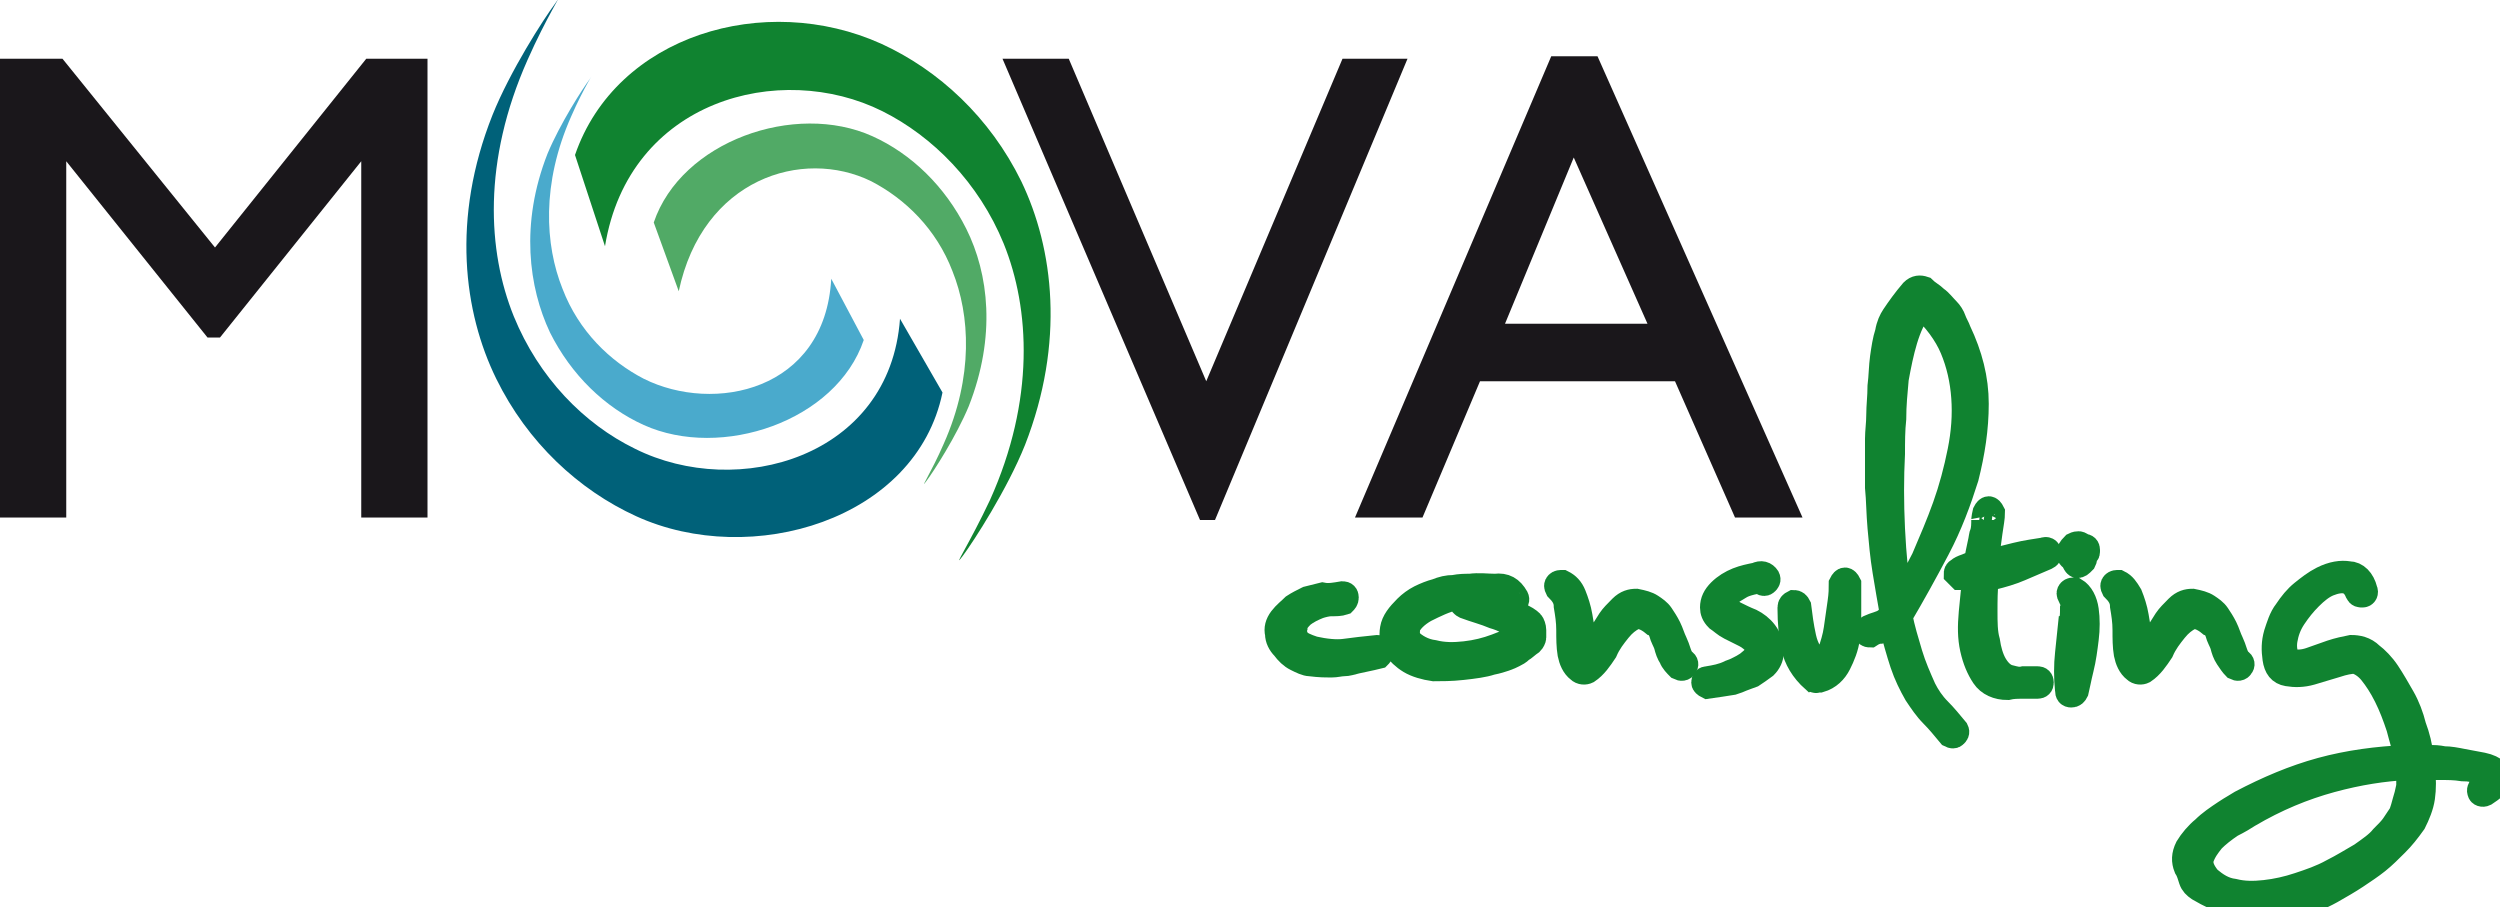
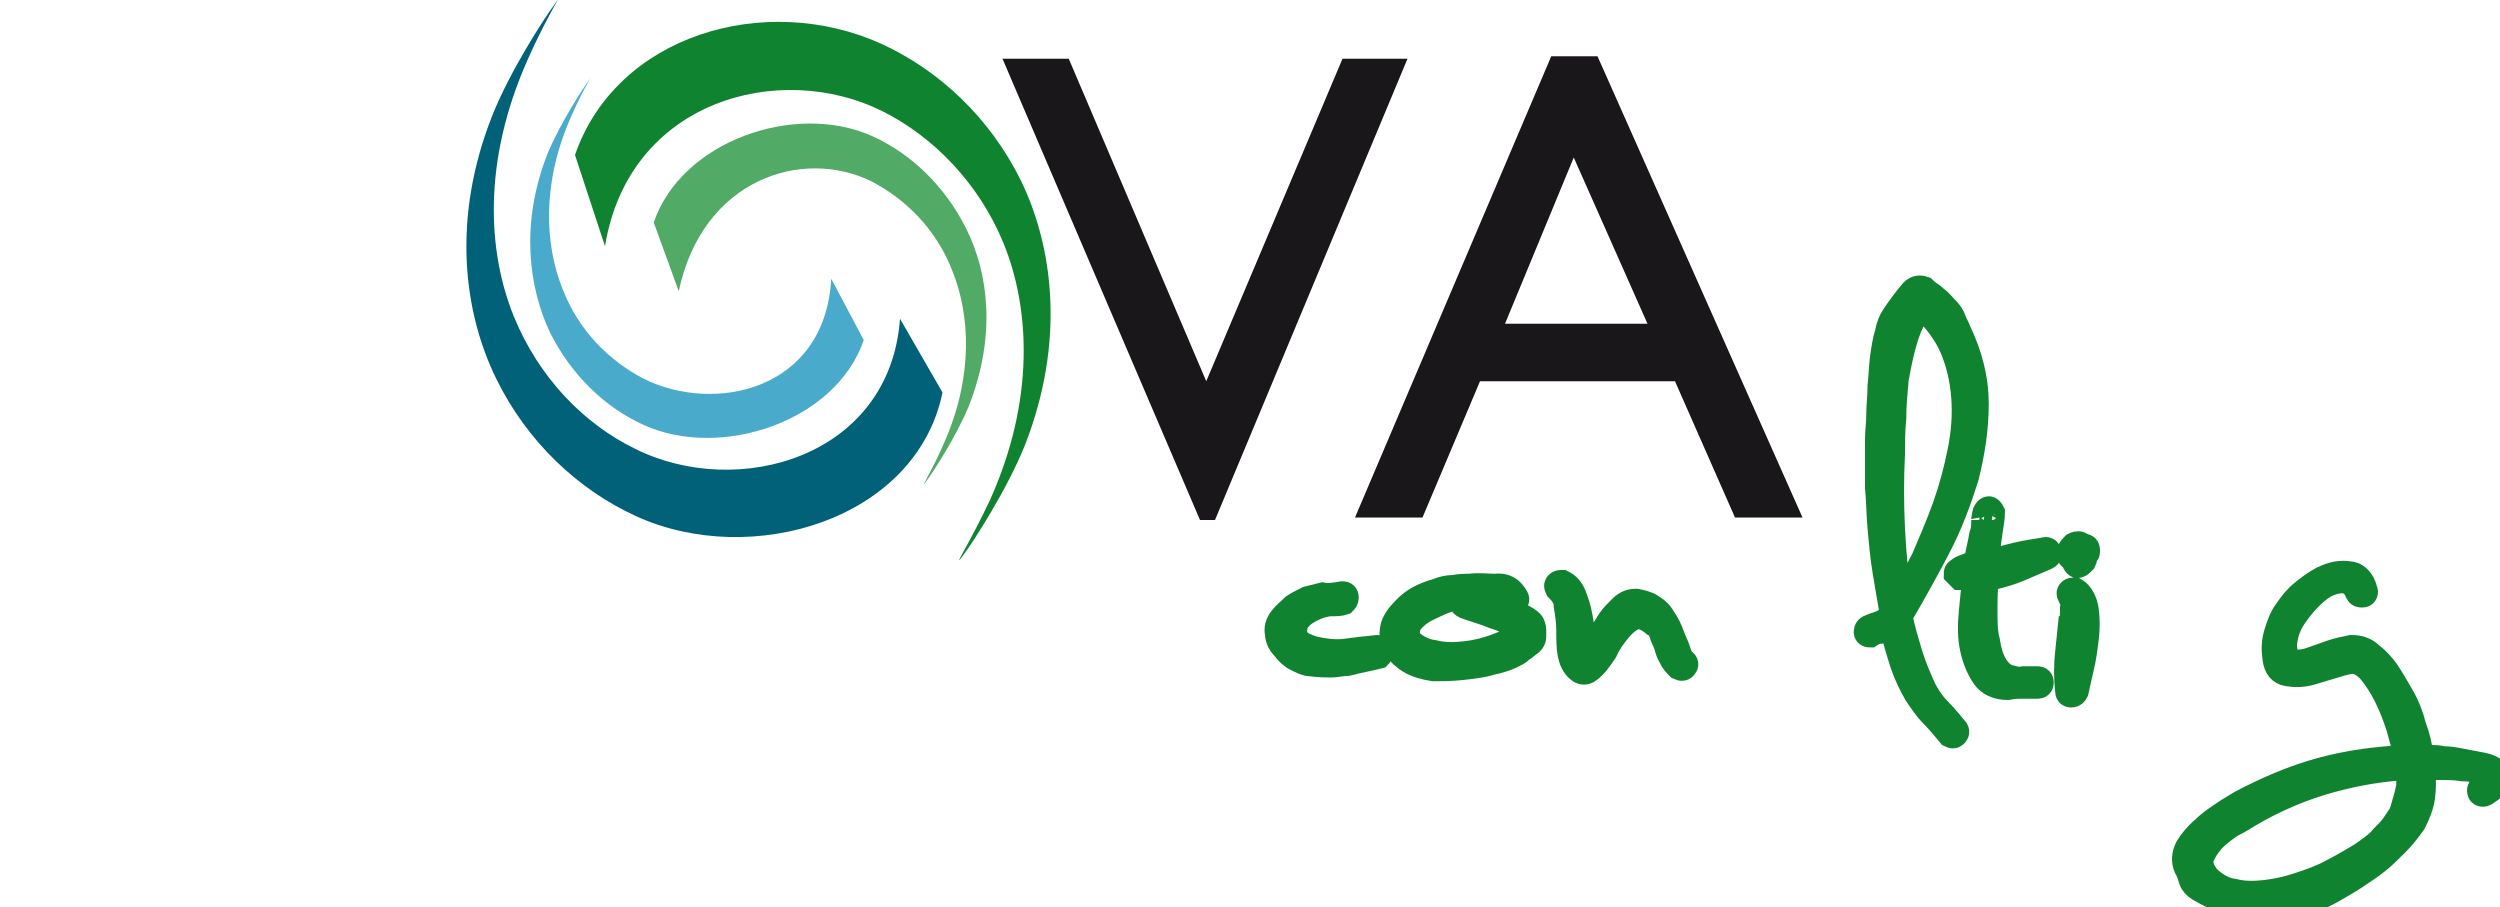
<svg xmlns="http://www.w3.org/2000/svg" version="1.1" id="Capa_1" x="0px" y="0px" viewBox="0 0 200 72.6" style="enable-background:new 0 0 200 72.6;" xml:space="preserve">
  <style type="text/css">
	.st0{fill:#1A171B;}
	.st1{fill:#108330;stroke:#108330;stroke-width:2;}
	.st2{fill:#108330;}
	.st3{fill:#51AA66;}
	.st4{fill:#006179;}
	.st5{fill:#4AAACC;}
</style>
  <g id="XMLID_1_">
    <g id="XMLID_2_">
-       <path id="XMLID_3_" class="st0" d="M29.3,4.7h4.9v36.7h-5.3V12.9L17.6,27h-1L5.3,12.9v28.5H0V4.7h5l12.2,15.1L29.3,4.7z" />
      <path id="XMLID_4_" class="st0" d="M107.4,4.7h5.2L97.2,41.6H96L80.2,4.7h5.3l11,25.8L107.4,4.7z" />
      <path id="XMLID_5_" class="st0" d="M124.1,4.5h3.7l16.4,36.9h-5.4L134,30.5h-15.6l-4.6,10.9h-5.4L124.1,4.5z M131.8,25.9    l-5.9-13.3l-5.5,13.3H131.8z" />
    </g>
    <g id="XMLID_6_">
      <path id="XMLID_7_" class="st1" d="M107.4,47.5c0.2,0,0.3,0.1,0.3,0.3c0,0.2-0.1,0.3-0.2,0.4c-0.3,0.1-0.6,0.1-1,0.1    c-0.3,0-0.7,0.1-1,0.2c-0.5,0.2-0.9,0.4-1.3,0.7c-0.3,0.3-0.6,0.6-0.6,1c-0.1,0.3,0,0.7,0.2,1c0.2,0.3,0.7,0.5,1.3,0.7    c0.9,0.2,1.8,0.3,2.5,0.2c0.7-0.1,1.6-0.2,2.6-0.3c0.2,0,0.3,0.1,0.3,0.3c0,0.2-0.1,0.3-0.2,0.4c-0.8,0.2-1.4,0.3-1.8,0.4    c-0.4,0.1-0.7,0.2-1,0.2c-0.3,0-0.6,0.1-1,0.1c-0.4,0-0.9,0-1.7-0.1c-0.3,0-0.7-0.2-1.1-0.4c-0.4-0.2-0.7-0.5-1-0.9    c-0.3-0.3-0.5-0.7-0.5-1.1c-0.1-0.4,0-0.8,0.3-1.2c0.3-0.4,0.7-0.7,1-1c0.3-0.2,0.7-0.4,1.1-0.6c0.4-0.1,0.8-0.2,1.2-0.3    C106.3,47.7,106.8,47.6,107.4,47.5z" />
      <path id="XMLID_8_" class="st1" d="M121.3,47.8c0.1,0.2,0,0.3-0.1,0.4c-0.2,0.1-0.3,0.1-0.4-0.1c-0.3-0.4-0.9-0.7-1.7-0.7    c-0.8,0-1.7,0.1-2.6,0.4c-0.9,0.2-1.7,0.6-2.5,1c-0.7,0.4-1.2,0.9-1.4,1.4c-0.1,0.1-0.1,0.3,0,0.5c0,0.2,0.1,0.3,0.1,0.5    c0.5,0.5,1.2,0.9,2,1c0.8,0.2,1.6,0.2,2.5,0.1c0.9-0.1,1.7-0.3,2.5-0.6c0.8-0.3,1.5-0.6,2-1c0-0.2,0-0.3,0-0.4    c-0.7-0.4-1.5-0.8-2.2-1c-0.7-0.3-1.5-0.5-2.3-0.8c-0.2-0.1-0.3-0.2-0.3-0.4c0-0.2,0.2-0.3,0.4-0.2c0.2,0.1,0.6,0.2,1.1,0.3    c0.5,0.1,1,0.2,1.6,0.4c0.6,0.2,1.1,0.4,1.5,0.6c0.5,0.2,0.8,0.4,1,0.6c0.1,0.1,0.2,0.4,0.2,0.6c0,0.3,0,0.5,0,0.6    c0,0.1-0.1,0.3-0.2,0.4c-0.3,0.2-0.6,0.5-0.8,0.6c-0.2,0.2-0.4,0.3-0.6,0.4c-0.2,0.1-0.4,0.2-0.7,0.3c-0.3,0.1-0.6,0.2-1.1,0.3    c-0.6,0.2-1.4,0.3-2.3,0.4c-0.9,0.1-1.7,0.1-2.3,0.1c-0.7-0.1-1.4-0.3-1.9-0.6c-0.5-0.3-0.9-0.7-1.2-1.1c-0.2-0.4-0.3-0.9-0.2-1.5    c0.1-0.6,0.5-1.1,1.1-1.7c0.3-0.3,0.7-0.6,1.1-0.8c0.4-0.2,0.9-0.4,1.3-0.5c0.5-0.2,0.9-0.3,1.4-0.3c0.5-0.1,0.9-0.1,1.3-0.1    c0.7-0.1,1.4,0,2,0C120.4,46.8,120.9,47.1,121.3,47.8z" />
      <path id="XMLID_9_" class="st1" d="M124.6,47.1c-0.1-0.2-0.1-0.3,0-0.4c0.1-0.1,0.2-0.1,0.4-0.1c0.4,0.2,0.7,0.5,0.9,1    c0.2,0.5,0.4,1.1,0.5,1.7c0.1,0.6,0.2,1.2,0.3,1.8c0.1,0.6,0.2,1,0.2,1.3c0.4-0.3,0.7-0.7,1-1.3c0.3-0.6,0.6-1,0.9-1.5    c0.2-0.3,0.5-0.6,0.9-1c0.4-0.4,0.8-0.5,1.2-0.5c0.5,0.1,0.9,0.2,1.2,0.4c0.3,0.2,0.6,0.4,0.8,0.7c0.2,0.3,0.4,0.6,0.6,1    c0.2,0.4,0.3,0.8,0.5,1.2c0.1,0.2,0.2,0.5,0.3,0.8c0.1,0.3,0.2,0.5,0.4,0.7c0.2,0.1,0.2,0.3,0.1,0.4c-0.1,0.2-0.3,0.2-0.5,0.1    c-0.2-0.2-0.5-0.5-0.6-0.8c-0.2-0.3-0.3-0.6-0.4-1c-0.1-0.3-0.3-0.6-0.4-1c-0.1-0.3-0.3-0.6-0.6-0.7c-0.6-0.5-1.2-0.7-1.6-0.5    c-0.4,0.2-0.8,0.5-1.2,1c-0.4,0.5-0.8,1-1.1,1.7c-0.4,0.6-0.8,1.2-1.4,1.6c-0.2,0.1-0.5,0.1-0.7-0.1c-0.4-0.3-0.6-0.8-0.7-1.3    c-0.1-0.6-0.1-1.2-0.1-1.9c0-0.7-0.1-1.3-0.2-1.9C125.3,47.9,125,47.5,124.6,47.1z" />
-       <path id="XMLID_10_" class="st1" d="M141.4,46.2c0.1,0.2,0,0.3-0.1,0.4c-0.1,0.1-0.2,0.1-0.4,0c0,0,0-0.1,0-0.1    c-0.2,0-0.4,0-0.8,0.1c-0.4,0.1-0.7,0.2-1,0.4c-0.3,0.2-0.6,0.3-0.8,0.6c-0.2,0.2-0.3,0.5-0.2,0.7c0.1,0.3,0.3,0.6,0.7,0.8    c0.4,0.2,0.8,0.4,1.3,0.6c0.4,0.2,0.8,0.5,1.1,0.9c0.3,0.4,0.5,0.9,0.5,1.6c0,0.4-0.2,0.8-0.5,1.1c-0.4,0.3-0.7,0.5-1,0.7    c-0.3,0.1-0.5,0.2-0.8,0.3c-0.2,0.1-0.5,0.2-0.8,0.3c-0.6,0.1-1.3,0.2-2,0.3c-0.2-0.1-0.3-0.2-0.3-0.3c0-0.2,0.1-0.3,0.3-0.3    c0.6-0.1,1.2-0.2,1.8-0.5c0.3-0.1,0.5-0.2,0.7-0.3c0.2-0.1,0.4-0.2,0.7-0.4c0.5-0.4,0.8-0.7,0.9-0.9c0.1-0.3,0-0.5-0.2-0.7    c-0.2-0.2-0.5-0.5-0.9-0.7c-0.4-0.2-0.8-0.4-1.2-0.6c-0.4-0.2-0.7-0.5-1-0.7c-0.3-0.3-0.4-0.6-0.4-0.9c0-0.5,0.2-0.9,0.6-1.3    c0.4-0.4,0.9-0.7,1.4-0.9c0.5-0.2,1-0.3,1.5-0.4C140.9,45.8,141.2,45.9,141.4,46.2z" />
-       <path id="XMLID_11_" class="st1" d="M145.1,54.4c-0.9-0.8-1.4-1.7-1.6-2.6c-0.2-0.9-0.3-2-0.3-3.1v-0.1c0-0.2,0.1-0.3,0.3-0.4    c0.2,0,0.3,0.1,0.4,0.3c0.1,0.8,0.2,1.6,0.4,2.5c0.2,0.9,0.6,1.6,1.4,2.2c0.3-0.1,0.5-0.5,0.7-1c0.2-0.6,0.4-1.2,0.5-1.9    c0.1-0.7,0.2-1.4,0.3-2.1c0.1-0.7,0.1-1.1,0.1-1.5c0.1-0.2,0.2-0.3,0.3-0.3c0.1,0,0.2,0.1,0.3,0.3c0,0.6,0,1.2,0,2    c0,0.8,0,1.6-0.1,2.3c-0.1,0.8-0.4,1.5-0.7,2.1c-0.3,0.6-0.8,1.1-1.5,1.3c-0.1,0-0.2,0-0.3,0C145.3,54.5,145.2,54.4,145.1,54.4z" />
      <path id="XMLID_12_" class="st1" d="M149.6,50.8c-0.2,0-0.3-0.1-0.3-0.2c0-0.1,0-0.3,0.2-0.4c0.2-0.1,0.5-0.2,0.8-0.3    c0.3-0.1,0.5-0.2,0.7-0.4l0.4-0.3c-0.2-1.1-0.4-2.3-0.6-3.5c-0.2-1.2-0.3-2.4-0.4-3.5c-0.1-1.1-0.1-2.2-0.2-3.2c0-1,0-1.9,0-2.7    c0-0.2,0-0.6,0-1.2c0-0.6,0.1-1.2,0.1-1.9c0-0.7,0.1-1.5,0.1-2.3c0.1-0.8,0.1-1.6,0.2-2.3c0.1-0.7,0.2-1.4,0.4-2    c0.1-0.6,0.3-1,0.5-1.3c0.4-0.6,0.9-1.3,1.5-2c0.3-0.3,0.6-0.3,0.9-0.2c0.3,0.3,0.7,0.5,1,0.8c0.3,0.2,0.6,0.6,0.9,0.9    c0.2,0.2,0.4,0.5,0.5,0.8c0.1,0.3,0.3,0.6,0.4,0.9c0.9,1.9,1.4,3.8,1.4,5.8c0,2-0.3,3.9-0.8,5.9c-0.6,1.9-1.3,3.8-2.3,5.7    c-1,1.9-2,3.7-3,5.4c0.2,1,0.5,2,0.8,3c0.3,1,0.7,1.9,1.1,2.8c0.3,0.6,0.7,1.2,1.2,1.7c0.5,0.5,0.9,1,1.4,1.6    c0.1,0.2,0,0.3-0.1,0.4c-0.1,0.1-0.2,0.1-0.4,0c-0.5-0.6-0.9-1.1-1.4-1.6c-0.5-0.5-0.9-1.1-1.3-1.7c-0.4-0.7-0.8-1.5-1.1-2.4    c-0.3-0.9-0.6-2-0.9-3.1l-0.1,0.1c-0.2,0.2-0.5,0.3-0.8,0.4C150.2,50.5,149.9,50.6,149.6,50.8z M151.4,36.3c-0.1,1.9-0.1,3.9,0,6    c0.1,2.1,0.3,4.1,0.6,6.2c0.6-1.2,1.2-2.5,1.9-3.8c0.6-1.4,1.2-2.8,1.7-4.2c0.5-1.4,0.9-2.9,1.2-4.4c0.3-1.5,0.4-2.9,0.3-4.3    c-0.1-1.4-0.4-2.7-0.9-3.9c-0.5-1.2-1.4-2.4-2.5-3.4c-0.6,0.8-1,1.7-1.3,2.7c-0.3,1-0.5,2-0.7,3.1c-0.1,1.1-0.2,2.1-0.2,3.2    C151.4,34.4,151.4,35.4,151.4,36.3z" />
      <path id="XMLID_13_" class="st1" d="M158.8,41c0.1-0.2,0.2-0.3,0.3-0.3c0.1,0,0.2,0.1,0.3,0.3c0,0.4-0.1,0.9-0.2,1.6    c-0.1,0.7-0.2,1.5-0.3,2.4c0.8-0.2,1.6-0.4,2.4-0.6c0.8-0.2,1.6-0.3,2.2-0.4c0.2-0.1,0.4,0,0.4,0.2c0.1,0.2,0,0.3-0.2,0.4    c-0.7,0.3-1.4,0.6-2.1,0.9c-0.7,0.3-1.4,0.5-2.2,0.7c-0.1,0-0.2,0-0.3,0.1c-0.1,0-0.2,0-0.2,0c-0.1,0.9-0.1,1.8-0.1,2.6    c0,0.9,0,1.7,0.2,2.4c0.1,0.7,0.3,1.4,0.6,1.9c0.3,0.5,0.7,0.9,1.2,1c0.4,0.1,0.7,0.2,1.1,0.1c0.4,0,0.7,0,1.1,0    c0.2,0,0.3,0.1,0.3,0.3c0,0.2-0.1,0.3-0.3,0.3c-0.4,0-0.8,0-1.2,0c-0.4,0-0.8,0-1.2,0.1c-0.8,0-1.5-0.3-1.9-0.9    c-0.4-0.6-0.7-1.3-0.9-2.2c-0.2-0.9-0.2-1.8-0.1-2.9c0.1-1.1,0.2-2,0.3-2.9c-0.1,0-0.3,0-0.4,0c-0.1,0-0.2,0-0.4,0.1    c-0.1,0-0.1,0-0.2,0h-0.2c-0.1-0.1-0.2-0.2-0.3-0.3c0-0.1,0-0.2,0.2-0.3c0.1-0.1,0.3-0.2,0.6-0.3c0.2-0.1,0.5-0.2,0.8-0.3    c0.1-0.6,0.2-1,0.3-1.5c0.1-0.4,0.1-0.7,0.2-0.9c0.1-0.3,0.1-0.7,0.1-1C158.7,41.7,158.7,41.4,158.8,41z" />
      <path id="XMLID_14_" class="st1" d="M166.5,45.1c-0.1,0.1-0.3,0.2-0.4,0.1c-0.1-0.1-0.2-0.2-0.1-0.4c-0.3-0.1-0.5-0.3-0.5-0.5    c0-0.2,0.1-0.4,0.4-0.7c0.2-0.1,0.3-0.1,0.4-0.1c0.1,0,0.2,0.1,0.4,0.2c0.2,0,0.3,0.1,0.3,0.3c0,0.2,0,0.3-0.1,0.3    c0,0.1-0.1,0.1-0.2,0.2c0.1,0.1,0.1,0.2,0,0.4L166.5,45.1z M165.6,47.7c-0.1-0.2-0.1-0.3,0-0.4c0.1-0.1,0.2-0.1,0.4-0.1    c0.5,0.3,0.8,0.9,0.9,1.6c0.1,0.7,0.1,1.5,0,2.3c-0.1,0.8-0.2,1.6-0.4,2.4c-0.2,0.8-0.3,1.4-0.4,1.8c-0.1,0.2-0.2,0.3-0.4,0.3    c-0.2,0-0.3-0.1-0.3-0.4c-0.1-1-0.1-2,0-2.9c0.1-1,0.2-2,0.3-2.9v0.3c0.1-0.3,0.1-0.6,0.1-1C166,48.2,165.9,47.9,165.6,47.7z" />
-       <path id="XMLID_15_" class="st1" d="M169.1,47.1c-0.1-0.2-0.1-0.3,0-0.4c0.1-0.1,0.2-0.1,0.4-0.1c0.4,0.2,0.6,0.5,0.9,1    c0.2,0.5,0.4,1.1,0.5,1.7c0.1,0.6,0.2,1.2,0.3,1.8c0.1,0.6,0.2,1,0.2,1.3c0.4-0.3,0.7-0.7,1-1.3c0.3-0.6,0.6-1,0.9-1.5    c0.2-0.3,0.5-0.6,0.9-1c0.4-0.4,0.8-0.5,1.2-0.5c0.5,0.1,0.9,0.2,1.2,0.4c0.3,0.2,0.6,0.4,0.8,0.7c0.2,0.3,0.4,0.6,0.6,1    c0.2,0.4,0.3,0.8,0.5,1.2c0.1,0.2,0.2,0.5,0.3,0.8c0.1,0.3,0.2,0.5,0.4,0.7c0.2,0.1,0.2,0.3,0.1,0.4c-0.1,0.2-0.3,0.2-0.5,0.1    c-0.2-0.2-0.4-0.5-0.6-0.8c-0.2-0.3-0.3-0.6-0.4-1c-0.1-0.3-0.3-0.6-0.4-1c-0.1-0.3-0.3-0.6-0.6-0.7c-0.6-0.5-1.2-0.7-1.6-0.5    c-0.4,0.2-0.8,0.5-1.2,1c-0.4,0.5-0.8,1-1.1,1.7c-0.4,0.6-0.8,1.2-1.4,1.6c-0.2,0.1-0.5,0.1-0.7-0.1c-0.4-0.3-0.6-0.8-0.7-1.3    c-0.1-0.6-0.1-1.2-0.1-1.9c0-0.7-0.1-1.3-0.2-1.9C169.8,47.9,169.5,47.5,169.1,47.1z" />
      <path id="XMLID_16_" class="st1" d="M189.2,47.2c0.1,0.2,0,0.4-0.2,0.4c-0.2,0-0.3,0-0.4-0.2c-0.2-0.5-0.5-0.8-0.9-0.9    c-0.4-0.1-0.9,0-1.4,0.2c-0.5,0.2-1,0.6-1.5,1.1c-0.5,0.5-0.9,1-1.3,1.6c-0.4,0.6-0.6,1.2-0.7,1.8c-0.1,0.6,0,1.2,0.3,1.7    c0.6,0.1,1.1,0.1,1.7-0.1c0.6-0.2,1.1-0.4,1.7-0.6c0.6-0.2,1.1-0.3,1.6-0.4c0.5,0,1.1,0.1,1.6,0.6c0.4,0.3,0.9,0.8,1.3,1.4    c0.4,0.6,0.8,1.3,1.2,2c0.4,0.7,0.7,1.5,0.9,2.3c0.3,0.8,0.5,1.6,0.6,2.5h0.8c0.2,0,0.5,0,1,0.1c0.5,0,1,0.1,1.5,0.2    c0.5,0.1,1.1,0.2,1.6,0.3c0.5,0.1,0.9,0.3,1.1,0.5c0.3,0.2,0.3,0.5,0.2,0.8c-0.1,0.3-0.5,0.6-1.1,1c-0.2,0.1-0.4,0-0.4-0.1    c-0.1-0.2,0-0.3,0.1-0.5c0.1-0.1,0.3-0.2,0.4-0.2c0.1-0.1,0.2-0.2,0.3-0.3c-0.1-0.2-0.3-0.4-0.7-0.6c-0.4-0.2-0.9-0.3-1.5-0.3    c-0.6-0.1-1.2-0.1-1.8-0.1c-0.6,0-1.1,0-1.4,0c0.1,0.9,0.1,1.7,0,2.4c-0.1,0.7-0.4,1.4-0.7,2c-0.5,0.7-0.9,1.2-1.4,1.7    c-0.5,0.5-1,1-1.5,1.4c-0.5,0.4-1.1,0.8-1.7,1.2c-0.6,0.4-1.3,0.8-2,1.2c-1.8,1-3.6,1.4-5.4,1.4c-1.8,0-3.5-0.6-5.2-1.6    c-0.3-0.2-0.5-0.4-0.6-0.7c-0.1-0.3-0.2-0.7-0.4-1c-0.2-0.5-0.2-1,0.1-1.6c0.3-0.5,0.8-1.1,1.3-1.5c0.5-0.5,1.1-0.9,1.7-1.3    c0.6-0.4,1-0.6,1.3-0.8c2.1-1.1,4.2-2,6.4-2.6c2.2-0.6,4.5-0.9,6.8-1c-0.1-0.7-0.4-1.6-0.6-2.4c-0.3-0.9-0.6-1.7-1-2.5    c-0.4-0.8-0.8-1.4-1.2-1.9c-0.4-0.5-0.9-0.8-1.3-0.9c-0.4,0-0.9,0.1-1.5,0.3c-0.7,0.2-1.3,0.4-2,0.6c-0.7,0.2-1.3,0.2-1.9,0.1    c-0.6-0.1-0.9-0.5-1-1.2c-0.1-0.7-0.1-1.3,0.1-2c0.2-0.6,0.4-1.3,0.8-1.8c0.4-0.6,0.8-1.1,1.3-1.5c0.5-0.4,1-0.8,1.6-1.1    c0.8-0.4,1.5-0.5,2.1-0.4C188.5,45.9,189,46.4,189.2,47.2z M192.7,62.9c0-0.2,0-0.4,0-0.6c0-0.3,0-0.5-0.1-0.9    c-1.9,0.1-3.9,0.4-6.1,1c-2.2,0.6-4.4,1.5-6.6,2.8c-0.3,0.2-0.8,0.5-1.4,0.8c-0.6,0.4-1.1,0.8-1.5,1.2c-0.4,0.5-0.7,0.9-0.9,1.5    c-0.1,0.5,0.1,1,0.6,1.6c0.6,0.5,1.2,0.9,2,1c0.8,0.2,1.6,0.2,2.5,0.1c0.9-0.1,1.8-0.3,2.7-0.6c0.9-0.3,1.8-0.6,2.7-1.1    c0.8-0.4,1.6-0.9,2.3-1.3c0.7-0.5,1.3-0.9,1.7-1.4c0.4-0.4,0.7-0.7,0.9-1c0.2-0.3,0.4-0.6,0.6-0.9c0.1-0.3,0.2-0.6,0.3-1    C192.5,63.8,192.6,63.4,192.7,62.9z" />
    </g>
    <g id="XMLID_17_">
      <path id="XMLID_35_" class="st2" d="M46,12.4c3.3-9.6,15.2-13.1,24.5-8.9c4.6,2.1,8.7,5.9,11.2,11c2.6,5.4,3.5,12.9,0.3,21.1    c-1.4,3.5-4.1,7.7-5,8.9l0,0c-0.9,1.2,0.6-1.1,2.2-4.5c3.6-8,3.2-15.3,1.1-20.5c-2-4.9-5.7-8.6-9.7-10.6    c-8.2-4.1-20.3-0.9-22.2,10.8" />
      <path id="XMLID_36_" class="st3" d="M54.3,23.3c1.9-9,9.9-11.5,15.4-8.8c2.7,1.4,5.2,3.8,6.5,7.2c1.4,3.5,1.7,8.4-0.7,13.8    c-1,2.3-2,3.8-1.4,3l0,0c0.6-0.8,2.4-3.6,3.4-6c2.2-5.6,1.6-10.6-0.2-14.2c-1.7-3.4-4.4-6-7.5-7.4c-6.2-2.8-15.3,0.4-17.5,6.9" />
      <path id="XMLID_37_" class="st4" d="M72,25.5C71.2,36.6,59,40,50.8,35.9c-4.1-2-7.7-5.7-9.7-10.6c-2.1-5.2-2.5-12.4,1.1-20.5    c1.5-3.4,3-5.7,2.2-4.5l0,0c-0.9,1.2-3.6,5.4-5,8.9c-3.3,8.3-2.3,15.8,0.3,21.1c2.5,5.1,6.6,8.9,11.2,11    c9.2,4.2,22.4,0.3,24.5-9.9" />
      <path id="XMLID_38_" class="st5" d="M66.5,22.3c-0.5,9-9.4,10.8-15,8c-2.7-1.4-5.2-3.8-6.5-7.2c-1.4-3.5-1.7-8.4,0.7-13.8    c1-2.3,2-3.8,1.5-3l0,0c-0.6,0.8-2.4,3.6-3.4,6C41.6,17.9,42.3,23,44,26.6c1.7,3.4,4.4,6,7.5,7.4c6.2,2.8,15.4-0.3,17.6-6.8" />
    </g>
  </g>
</svg>